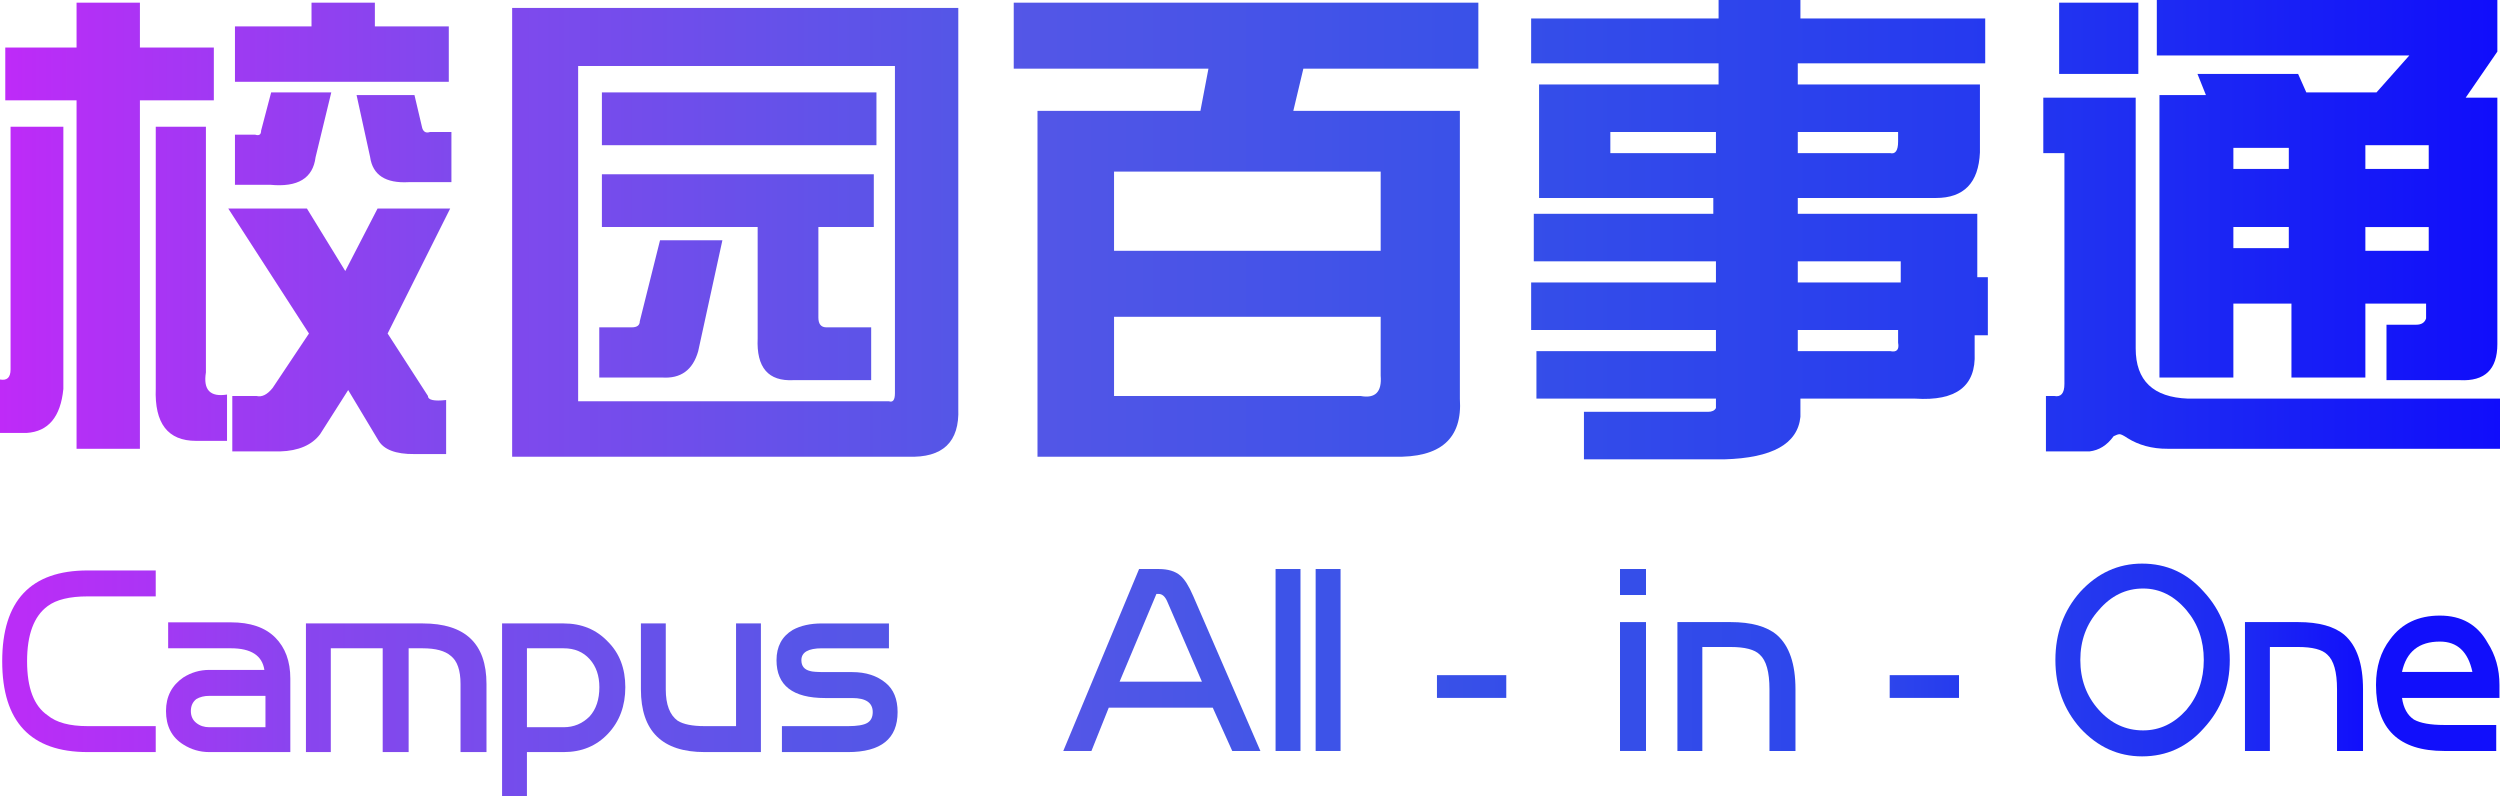
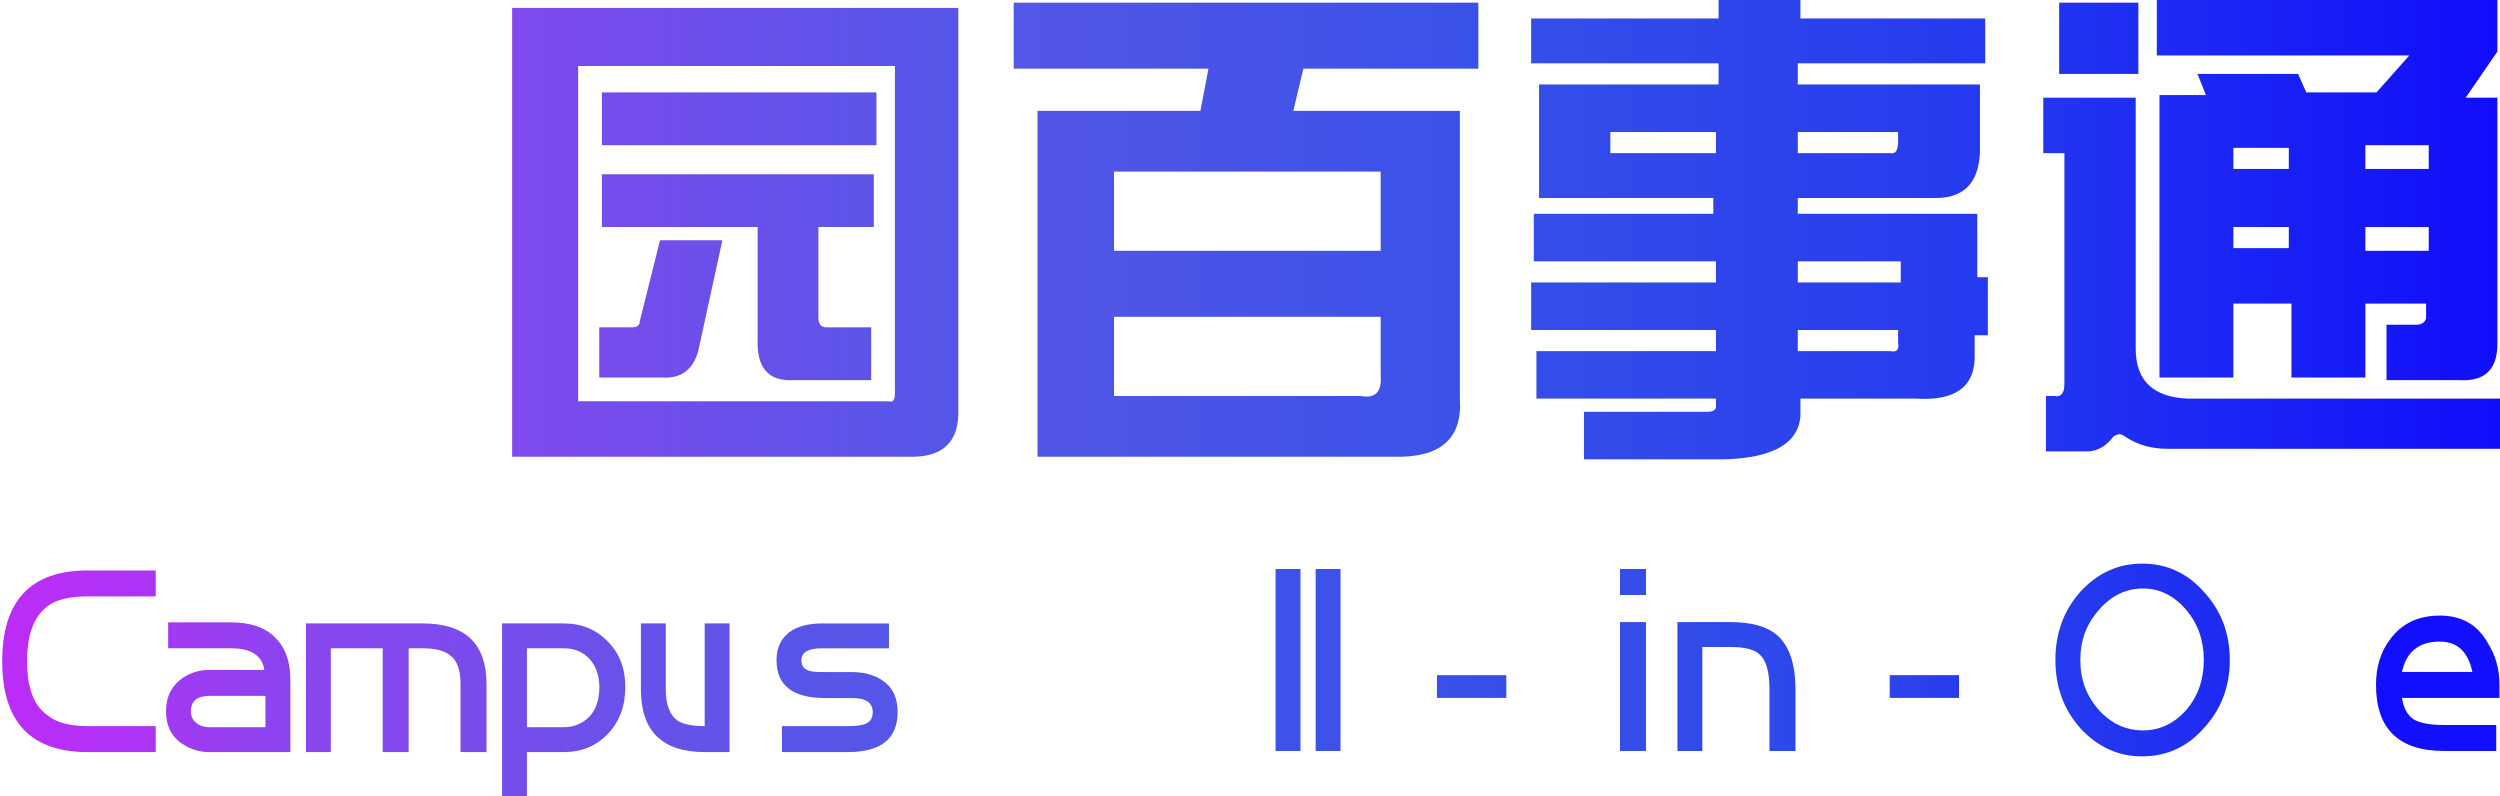
<svg xmlns="http://www.w3.org/2000/svg" id="uuid-cfd482f6-da9d-417f-a28e-3ed656387f13" viewBox="0 0 390.319 124.342">
  <defs>
    <style>.uuid-1902de39-0bb6-4c8e-9feb-11b16c4054d2{fill:url(#uuid-19acc9b6-6bf7-40ba-a8af-04d5035276a1);}.uuid-1902de39-0bb6-4c8e-9feb-11b16c4054d2,.uuid-99dc19f2-3c5f-4ee9-8184-de3c1d7fdb44,.uuid-46cc2754-251f-4e71-aeac-256a8abe62e4,.uuid-8790a4f7-3799-4c7a-a438-686d52c24a4c,.uuid-3ccb7deb-efb9-4714-a771-d964204e7039,.uuid-cce6736d-9630-445f-a6bb-df7818f00c82,.uuid-7057f2fa-9e82-4d55-8a4a-ae7b6c0c27ce,.uuid-4e7ce272-95d0-41e2-98f2-cc400ac585a4,.uuid-5e539e4e-42bc-4e58-a276-b99be38e5a41,.uuid-c3d8fbba-a1f3-4427-83aa-c097bd384cb3,.uuid-8ff16391-f215-441d-a5a8-c373363cd045,.uuid-23e6169d-cb13-4636-aa1e-ff0bf6a81022,.uuid-fbbcec6e-feb5-4df9-98f6-c1244fcb4686,.uuid-a8fb36d3-b788-49cd-8840-6c053c559845,.uuid-506c2ab0-2319-4652-8484-777cd90342c3,.uuid-23bec16c-024f-408c-9acf-965f81208e26,.uuid-e82c494c-a284-4080-841b-f9fc336daf48,.uuid-cf30d515-747e-46f7-bb08-c2669426cdab,.uuid-2f678ff8-024a-47ce-8ec9-69ff225d634b,.uuid-3e111353-35f5-447e-88df-99858edf6c4d{stroke-width:0px;}.uuid-99dc19f2-3c5f-4ee9-8184-de3c1d7fdb44{fill:url(#uuid-172cee89-48e4-4bef-a368-cfd9a9234e59);}.uuid-46cc2754-251f-4e71-aeac-256a8abe62e4{fill:url(#uuid-3af01588-5095-4116-9db1-63e22b3b0049);}.uuid-8790a4f7-3799-4c7a-a438-686d52c24a4c{fill:#354ee9;}.uuid-3ccb7deb-efb9-4714-a771-d964204e7039{fill:url(#uuid-94f7605c-aafa-416a-9de4-b8a9a7bb5b81);}.uuid-cce6736d-9630-445f-a6bb-df7818f00c82{fill:url(#uuid-4a742097-473d-4303-ba0d-e952dd420a26);}.uuid-7057f2fa-9e82-4d55-8a4a-ae7b6c0c27ce{fill:url(#uuid-edcaeacb-1b84-4aa4-98ff-391c213d5182);}.uuid-4e7ce272-95d0-41e2-98f2-cc400ac585a4{fill:url(#uuid-10ca6400-46b3-4826-9463-5435823287b8);}.uuid-5e539e4e-42bc-4e58-a276-b99be38e5a41{fill:url(#uuid-99f2160e-2046-4a0b-ba4d-8e7c380bb917);}.uuid-c3d8fbba-a1f3-4427-83aa-c097bd384cb3{fill:url(#uuid-f27a2e71-f068-4db8-90be-be4919b0864b);}.uuid-8ff16391-f215-441d-a5a8-c373363cd045{fill:url(#uuid-543f5e8f-53c9-4ab9-a016-e00ec5c82fe1);}.uuid-23e6169d-cb13-4636-aa1e-ff0bf6a81022{fill:url(#uuid-ee8212e7-9239-4da5-9f5b-94803f982cfe);}.uuid-fbbcec6e-feb5-4df9-98f6-c1244fcb4686{fill:url(#uuid-c4a993d0-cde6-46ca-8f91-cb686212306f);}.uuid-a8fb36d3-b788-49cd-8840-6c053c559845{fill:url(#uuid-121e3c0a-16e1-4171-aad1-03812e3d8518);}.uuid-506c2ab0-2319-4652-8484-777cd90342c3{fill:url(#uuid-4a1ec64a-ba94-40ba-b476-a4c1999d6195);}.uuid-23bec16c-024f-408c-9acf-965f81208e26{fill:url(#uuid-e26309c0-6c70-45a3-9eec-22fe670f91c1);}.uuid-e82c494c-a284-4080-841b-f9fc336daf48{fill:url(#uuid-6e3ce11f-3b5c-4f78-a006-874e2e4825e8);}.uuid-cf30d515-747e-46f7-bb08-c2669426cdab{fill:url(#uuid-62eeee69-6f76-4b77-af6c-0cdea99b21df);}.uuid-2f678ff8-024a-47ce-8ec9-69ff225d634b{fill:#3d53e8;}.uuid-3e111353-35f5-447e-88df-99858edf6c4d{fill:url(#uuid-d41f1e8c-1a31-40f5-9384-8c38f103cf67);}</style>
    <linearGradient id="uuid-f27a2e71-f068-4db8-90be-be4919b0864b" x1="0" y1="35.653" x2="70.48" y2="35.653" gradientUnits="userSpaceOnUse">
      <stop offset="0" stop-color="#bf2af8" />
      <stop offset="1" stop-color="#7f49ed" />
    </linearGradient>
    <linearGradient id="uuid-99f2160e-2046-4a0b-ba4d-8e7c380bb917" x1="79.96" y1="36.276" x2="149.627" y2="36.276" gradientUnits="userSpaceOnUse">
      <stop offset="0" stop-color="#7f49ed" />
      <stop offset="1" stop-color="#5456e7" />
    </linearGradient>
    <linearGradient id="uuid-4a742097-473d-4303-ba0d-e952dd420a26" x1="158.271" y1="35.863" x2="230.812" y2="35.863" gradientUnits="userSpaceOnUse">
      <stop offset="0" stop-color="#5456e7" />
      <stop offset="1" stop-color="#3951e8" />
    </linearGradient>
    <linearGradient id="uuid-4a1ec64a-ba94-40ba-b476-a4c1999d6195" x1="239.055" y1="35.858" x2="310.359" y2="35.858" gradientUnits="userSpaceOnUse">
      <stop offset="0" stop-color="#354ee9" />
      <stop offset="1" stop-color="#2539ef" />
    </linearGradient>
    <linearGradient id="uuid-543f5e8f-53c9-4ab9-a016-e00ec5c82fe1" x1="319.015" y1="35.24" x2="390.319" y2="35.24" gradientUnits="userSpaceOnUse">
      <stop offset="0" stop-color="#2235f0" />
      <stop offset="1" stop-color="#100dfb" />
    </linearGradient>
    <linearGradient id="uuid-172cee89-48e4-4bef-a368-cfd9a9234e59" x1="166.007" y1="103.043" x2="196.785" y2="103.043" gradientUnits="userSpaceOnUse">
      <stop offset="0" stop-color="#5456e7" />
      <stop offset="1" stop-color="#4356e7" />
    </linearGradient>
    <linearGradient id="uuid-3af01588-5095-4116-9db1-63e22b3b0049" x1="224.348" y1="107.186" x2="235.171" y2="107.186" gradientUnits="userSpaceOnUse">
      <stop offset="0" stop-color="#3951e8" />
      <stop offset="1" stop-color="#354ee9" />
    </linearGradient>
    <linearGradient id="uuid-c4a993d0-cde6-46ca-8f91-cb686212306f" x1="261.889" y1="107.186" x2="280.322" y2="107.186" gradientUnits="userSpaceOnUse">
      <stop offset="0" stop-color="#324bea" />
      <stop offset="1" stop-color="#2e47eb" />
    </linearGradient>
    <linearGradient id="uuid-19acc9b6-6bf7-40ba-a8af-04d5035276a1" x1="295.034" y1="107.186" x2="305.856" y2="107.186" gradientUnits="userSpaceOnUse">
      <stop offset="0" stop-color="#2d45ec" />
      <stop offset="1" stop-color="#263bee" />
    </linearGradient>
    <linearGradient id="uuid-94f7605c-aafa-416a-9de4-b8a9a7bb5b81" x1="320.906" y1="103.043" x2="348.131" y2="103.043" gradientUnits="userSpaceOnUse">
      <stop offset="0" stop-color="#263bee" />
      <stop offset="1" stop-color="#1d2af3" />
    </linearGradient>
    <linearGradient id="uuid-121e3c0a-16e1-4171-aad1-03812e3d8518" x1="350.5" y1="107.186" x2="368.932" y2="107.186" gradientUnits="userSpaceOnUse">
      <stop offset="0" stop-color="#1d2af3" />
      <stop offset="1" stop-color="#110ffb" />
    </linearGradient>
    <linearGradient id="uuid-62eeee69-6f76-4b77-af6c-0cdea99b21df" x1="370.961" y1="106.679" x2="390.238" y2="106.679" gradientUnits="userSpaceOnUse">
      <stop offset="0" stop-color="#110ffb" />
      <stop offset="1" stop-color="#110ffb" />
    </linearGradient>
    <linearGradient id="uuid-e26309c0-6c70-45a3-9eec-22fe670f91c1" x1="3.561" y1="103.242" x2="27.53" y2="103.242" gradientUnits="userSpaceOnUse">
      <stop offset="0" stop-color="#ba2df7" />
      <stop offset="1" stop-color="#a836f4" />
    </linearGradient>
    <linearGradient id="uuid-ee8212e7-9239-4da5-9f5b-94803f982cfe" x1="25.917" y1="107.294" x2="45.328" y2="107.294" gradientUnits="userSpaceOnUse">
      <stop offset="0" stop-color="#a239f3" />
      <stop offset=".999" stop-color="#8a44ef" />
    </linearGradient>
    <linearGradient id="uuid-edcaeacb-1b84-4aa4-98ff-391c213d5182" x1="47.763" y1="107.378" x2="75.952" y2="107.378" gradientUnits="userSpaceOnUse">
      <stop offset="0" stop-color="#8945ee" />
      <stop offset="1" stop-color="#784cec" />
    </linearGradient>
    <linearGradient id="uuid-6e3ce11f-3b5c-4f78-a006-874e2e4825e8" x1="78.387" y1="110.838" x2="97.629" y2="110.838" gradientUnits="userSpaceOnUse">
      <stop offset="0" stop-color="#764cec" />
      <stop offset="1" stop-color="#6a51ea" />
    </linearGradient>
    <linearGradient id="uuid-10ca6400-46b3-4826-9463-5435823287b8" x1="100.064" y1="107.378" x2="118.8" y2="107.378" gradientUnits="userSpaceOnUse">
      <stop offset="0" stop-color="#6751ea" />
      <stop offset="1" stop-color="#5e54e8" />
    </linearGradient>
    <linearGradient id="uuid-d41f1e8c-1a31-40f5-9384-8c38f103cf67" x1="121.235" y1="107.378" x2="140.14" y2="107.378" gradientUnits="userSpaceOnUse">
      <stop offset="0" stop-color="#5855e8" />
      <stop offset="1" stop-color="#5456e7" />
    </linearGradient>
  </defs>
-   <path class="uuid-c3d8fbba-a1f3-4427-83aa-c097bd384cb3" d="M0,67.595v-8.346c1.097.211,1.649-.313,1.649-1.566V19.784h8.243v40.936c-.429,4.375-2.343,6.665-5.744,6.875H0ZM11.953,7.419V.412h9.892v7.007h11.541v8.243h-11.541v54.406h-9.892V15.662H.824V7.419h11.128ZM35.446,68.831h-4.84c-4.402,0-6.499-2.727-6.288-8.175V19.784h7.831v38.358c-.443,2.726.659,3.881,3.297,3.458v7.231ZM36.27,61.825h3.779c.837.211,1.678-.207,2.52-1.259l5.669-8.496-12.598-19.509h12.283l5.984,9.755,5.039-9.755h11.338l-9.764,19.509,6.299,9.755c0,.629.945.841,2.835.629v8.438h-4.956c-2.927.031-4.806-.704-5.638-2.162l-4.698-7.831-4.385,6.891c-1.253,1.669-3.343,2.609-6.265,2.69h-7.443v-8.655ZM36.683,4.122h11.953V.412h9.892v3.709h11.541v8.655h-33.385V4.122ZM36.683,28.851v-7.831h3.14c.628.211.942,0,.942-.628l1.57-5.967h9.387l-2.455,10.129c-.412,3.276-2.762,4.71-7.059,4.297h-5.525ZM57.785,24.51l-2.116-9.672h9.04l1.215,5.163c.199.607.607.811,1.215.607h3.341v7.831h-6.65c-3.627.203-5.644-1.105-6.045-3.93Z" />
  <path class="uuid-5e539e4e-42bc-4e58-a276-b99be38e5a41" d="M79.96,1.236h69.656v62.561c.206,5.21-2.407,7.713-7.844,7.507h-61.812V1.236ZM90.264,10.304v52.345h48.521c.626.211.939-.205.939-1.253V10.304h-49.46ZM93.561,51.108h5.061c.84,0,1.265-.317,1.265-.949l3.163-12.652h9.737l-3.782,17.335c-.842,2.945-2.733,4.309-5.673,4.097h-9.771v-7.831ZM93.973,22.669v-8.243h42.865v8.243h-42.865ZM118.291,35.446h-24.318v-8.243h42.453v8.243h-8.655v14.127c0,1.027.421,1.536,1.268,1.536h6.975v8.243h-12.126c-3.94.209-5.806-1.964-5.597-6.519v-17.386Z" />
  <path class="uuid-cce6736d-9630-445f-a6bb-df7818f00c82" d="M158.271.412h72.541v10.304h-27.32l-1.57,6.595h26.005v44.943c.415,6.242-3.023,9.256-10.314,9.051h-55.632V17.311h25.436l1.256-6.595h-30.401V.412ZM173.933,39.156h41.629v-12.365h-41.629v12.365ZM215.562,58.654v-9.194h-41.629v12.365h38.499c2.293.426,3.335-.634,3.13-3.171Z" />
  <path class="uuid-506c2ab0-2319-4652-8484-777cd90342c3" d="M239.055,2.885h29.264V0h12.777v2.885h28.851v7.007h-29.264v3.297h28.439v10.613c-.21,4.743-2.5,7.11-6.875,7.11h-21.564v2.473h28.027v9.892h1.649v9.068h-2.061v2.782c.225,5.154-2.866,7.525-9.274,7.11h-17.929v2.844c-.421,4.211-4.381,6.424-11.892,6.636h-21.906v-7.419h19.36c.624,0,1.039-.193,1.249-.589v-1.472h-28.027v-7.419h28.027v-3.297h-28.851v-7.419h28.851v-3.297h-28.439v-7.419h28.027v-2.473h-27.203V13.189h28.027v-3.297h-29.264V2.885ZM267.906,23.905v-3.297h-16.487v3.297h16.487ZM296.346,20.608h-15.662v3.297h14.409c.832.201,1.253-.398,1.253-1.798v-1.499ZM296.758,40.804h-16.074v3.297h16.074v-3.297ZM280.683,54.818h14.409c1.043.221,1.458-.217,1.253-1.319v-1.978h-15.662v3.297Z" />
  <path class="uuid-8ff16391-f215-441d-a5a8-c373363cd045" d="M322.312,23.905h-3.297v-8.655h14.426v39.155c0,5.012,2.72,7.626,8.171,7.831h48.708v7.831h-51.865c-2.506.018-4.596-.609-6.265-1.651-.626-.421-1.047-.627-1.253-.627-.21,0-.524.103-.939.313-1.047,1.459-2.3,2.193-3.759,2.376h-6.811v-8.655h1.282c1.066.211,1.603-.416,1.603-1.88V23.905ZM321.488,11.541V.412h12.365v11.128h-12.365ZM336.738,8.655V0h53.169v8.056l-4.946,7.194h4.946v38.472c0,3.963-1.961,5.84-5.873,5.63h-11.437v-8.655h4.637c.821,0,1.338-.33,1.546-.989v-2.308h-9.48v11.541h-11.541v-11.541h-9.068v11.541h-11.541V14.838h7.254l-1.319-3.297h15.713l1.282,2.885h10.957l5.129-5.77h-39.428ZM357.346,23.081h-8.655v3.297h8.655v-3.297ZM348.69,38.743h8.655v-3.297h-8.655v3.297ZM379.191,26.378v-3.709h-9.892v3.709h9.892ZM379.191,39.156v-3.709h-9.892v3.709h9.892Z" />
-   <path class="uuid-99dc19f2-3c5f-4ee9-8184-de3c1d7fdb44" d="M196.785,117.248h-4.397l-3.044-6.765h-16.234l-2.706,6.765h-4.397l11.837-28.409h3.044c1.464,0,2.592.338,3.382,1.015.677.565,1.353,1.635,2.029,3.213l10.485,24.182ZM187.652,106.425l-5.412-12.513c-.338-.788-.79-1.185-1.353-1.185h-.338l-5.75,13.697h12.852Z" />
  <path class="uuid-2f678ff8-024a-47ce-8ec9-69ff225d634b" d="M203.042,117.248h-3.89v-28.409h3.89v28.409Z" />
  <path class="uuid-2f678ff8-024a-47ce-8ec9-69ff225d634b" d="M209.298,117.248h-3.89v-28.409h3.89v28.409Z" />
  <path class="uuid-46cc2754-251f-4e71-aeac-256a8abe62e4" d="M235.171,108.962h-10.822v-3.552h10.822v3.552Z" />
  <path class="uuid-8790a4f7-3799-4c7a-a438-686d52c24a4c" d="M256.986,92.897h-4.059v-4.059h4.059v4.059ZM256.986,117.248h-4.059v-20.123h4.059v20.123Z" />
  <path class="uuid-fbbcec6e-feb5-4df9-98f6-c1244fcb4686" d="M280.322,117.248h-4.059v-9.64c0-2.705-.508-4.507-1.522-5.411-.79-.787-2.312-1.184-4.565-1.184h-4.396v16.234h-3.89v-20.123h8.286c3.269,0,5.691.676,7.271,2.028,1.915,1.691,2.875,4.511,2.875,8.455v9.64Z" />
  <path class="uuid-1902de39-0bb6-4c8e-9feb-11b16c4054d2" d="M305.856,108.962h-10.822v-3.552h10.822v3.552Z" />
  <path class="uuid-3ccb7deb-efb9-4714-a771-d964204e7039" d="M348.131,103.043c0,4.172-1.353,7.724-4.059,10.653-2.595,2.931-5.808,4.396-9.639,4.396-3.72,0-6.934-1.466-9.639-4.396-2.595-2.93-3.89-6.481-3.89-10.653,0-4.169,1.295-7.721,3.89-10.653,2.705-2.93,5.919-4.396,9.639-4.396,3.831,0,7.044,1.467,9.639,4.396,2.706,2.933,4.059,6.484,4.059,10.653ZM344.073,103.043c0-3.044-.903-5.636-2.705-7.778-1.919-2.254-4.173-3.382-6.765-3.382-2.705,0-5.018,1.128-6.933,3.382-1.919,2.143-2.875,4.734-2.875,7.778s.956,5.639,2.875,7.778c1.915,2.144,4.228,3.214,6.933,3.214,2.592,0,4.846-1.07,6.765-3.214,1.802-2.14,2.705-4.734,2.705-7.778Z" />
-   <path class="uuid-a8fb36d3-b788-49cd-8840-6c053c559845" d="M368.932,117.248h-4.059v-9.64c0-2.705-.508-4.507-1.522-5.411-.79-.787-2.312-1.184-4.565-1.184h-4.396v16.234h-3.89v-20.123h8.286c3.269,0,5.691.676,7.271,2.028,1.915,1.691,2.875,4.511,2.875,8.455v9.64Z" />
  <path class="uuid-cf30d515-747e-46f7-bb08-c2669426cdab" d="M390.238,108.962h-15.219c.225,1.58.846,2.705,1.86,3.382,1.015.565,2.592.846,4.734.846h8.117v4.059h-8.117c-7.103,0-10.653-3.438-10.653-10.315,0-2.816.731-5.185,2.198-7.103,1.802-2.479,4.396-3.72,7.779-3.72,3.382,0,5.86,1.41,7.44,4.227,1.239,1.919,1.859,4.117,1.859,6.596v2.029ZM386.01,104.903c-.676-3.155-2.367-4.735-5.072-4.735-3.271,0-5.242,1.58-5.919,4.735h10.991Z" />
  <path class="uuid-23bec16c-024f-408c-9acf-965f81208e26" d="M24.313,117.421h-10.634c-8.891,0-13.335-4.726-13.335-14.179s4.444-14.179,13.335-14.179h10.634v4.051h-10.634c-2.814,0-4.895.506-6.245,1.519-2.139,1.577-3.207,4.447-3.207,8.609,0,4.164,1.068,6.978,3.207,8.439,1.35,1.126,3.431,1.688,6.245,1.688h10.634v4.051Z" />
  <path class="uuid-23e6169d-cb13-4636-aa1e-ff0bf6a81022" d="M45.328,117.421h-12.66c-1.464,0-2.814-.396-4.051-1.182-1.801-1.123-2.701-2.869-2.701-5.233,0-2.25.899-3.993,2.701-5.233,1.237-.786,2.587-1.182,4.051-1.182h8.608c-.338-2.25-2.083-3.376-5.233-3.376h-9.79v-4.051h9.79c3.038,0,5.343.788,6.921,2.363,1.574,1.577,2.363,3.713,2.363,6.414v11.478ZM41.446,113.539v-4.895h-8.777c-.788,0-1.464.169-2.026.506-.564.451-.844,1.071-.844,1.857,0,.788.28,1.408.844,1.857.562.451,1.237.675,2.026.675h8.777Z" />
  <path class="uuid-7057f2fa-9e82-4d55-8a4a-ae7b6c0c27ce" d="M75.952,117.421h-4.051v-10.634c0-2.136-.507-3.6-1.519-4.388-.902-.786-2.363-1.182-4.388-1.182h-2.194v16.204h-4.051v-16.204h-8.102v16.204h-3.882v-20.087h18.23c6.638,0,9.959,3.152,9.959,9.452v10.634Z" />
  <path class="uuid-e82c494c-a284-4080-841b-f9fc336daf48" d="M97.629,107.293c0,2.927-.902,5.346-2.701,7.258-1.801,1.912-4.109,2.87-6.92,2.87h-5.739v6.92h-3.882v-27.007h9.621c2.811,0,5.119.958,6.92,2.869,1.799,1.801,2.701,4.164,2.701,7.089ZM93.578,107.293c0-1.799-.506-3.262-1.519-4.388-1.013-1.124-2.363-1.688-4.051-1.688h-5.739v12.322h5.739c1.575,0,2.925-.561,4.051-1.688,1.013-1.124,1.519-2.643,1.519-4.558Z" />
-   <path class="uuid-4e7ce272-95d0-41e2-98f2-cc400ac585a4" d="M118.8,117.421h-8.777c-6.641,0-9.959-3.263-9.959-9.79v-10.296h3.882v10.296c0,2.363.617,3.996,1.857,4.895.899.564,2.305.844,4.22.844h4.895v-16.035h3.882v20.087Z" />
+   <path class="uuid-4e7ce272-95d0-41e2-98f2-cc400ac585a4" d="M118.8,117.421h-8.777c-6.641,0-9.959-3.263-9.959-9.79v-10.296h3.882v10.296c0,2.363.617,3.996,1.857,4.895.899.564,2.305.844,4.22.844v-16.035h3.882v20.087Z" />
  <path class="uuid-3e111353-35f5-447e-88df-99858edf6c4d" d="M140.14,111.176c0,4.165-2.59,6.246-7.764,6.246h-10.296v-4.051h10.296c1.461,0,2.474-.169,3.038-.506.562-.338.844-.899.844-1.688,0-1.461-1.071-2.194-3.207-2.194h-4.22c-5.064,0-7.596-1.967-7.596-5.908,0-2.136.844-3.713,2.532-4.726,1.237-.675,2.756-1.013,4.557-1.013h10.465v3.882h-10.465c-2.139,0-3.207.62-3.207,1.857,0,.902.448,1.464,1.35,1.688.338.114,1.124.169,2.363.169h4.22c2.136,0,3.882.564,5.233,1.688,1.237,1.013,1.857,2.532,1.857,4.557Z" />
</svg>